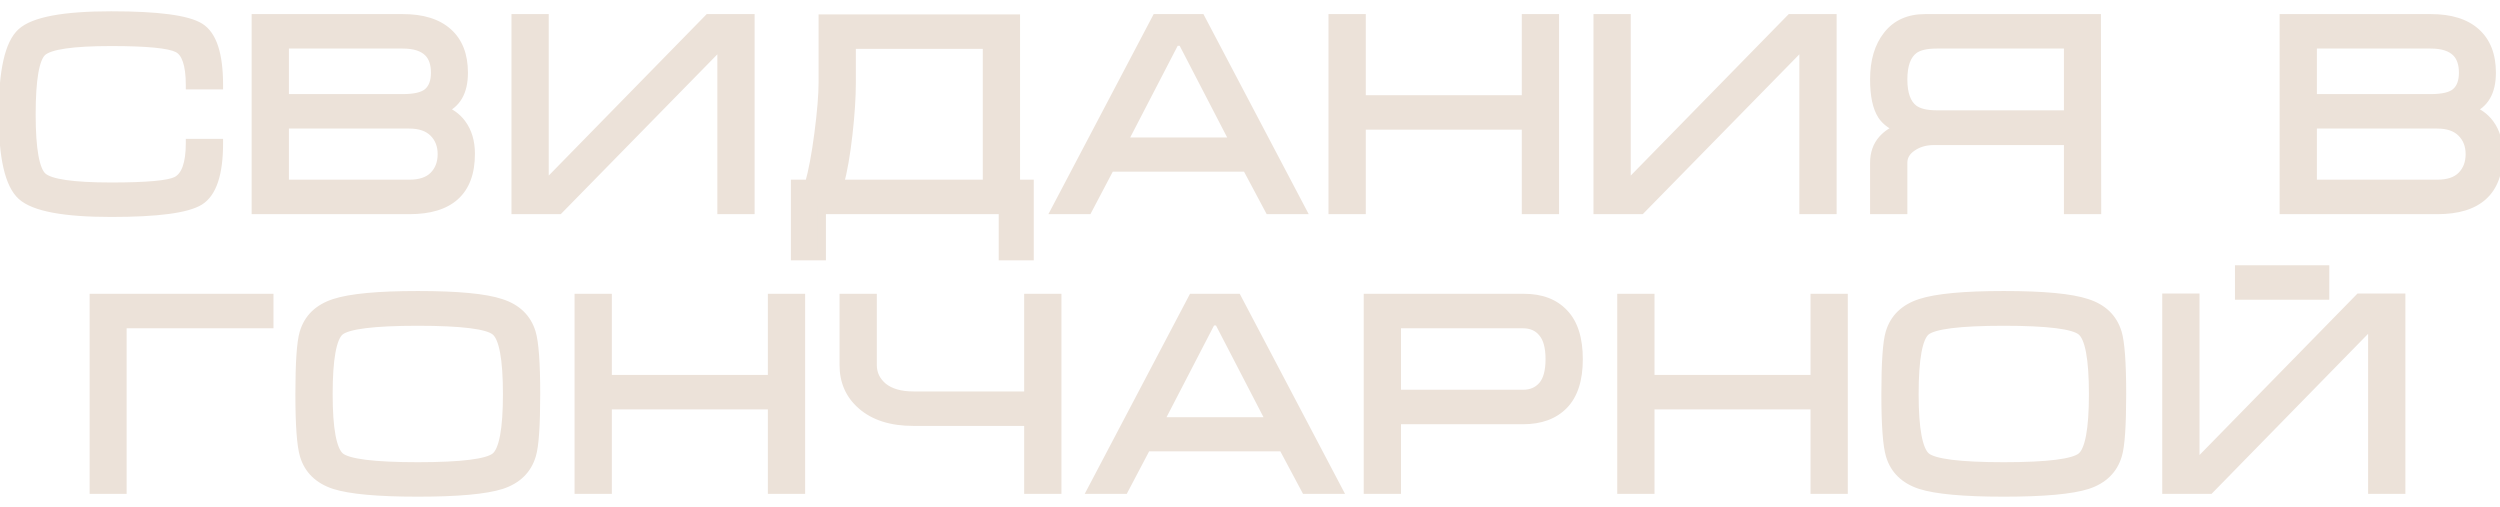
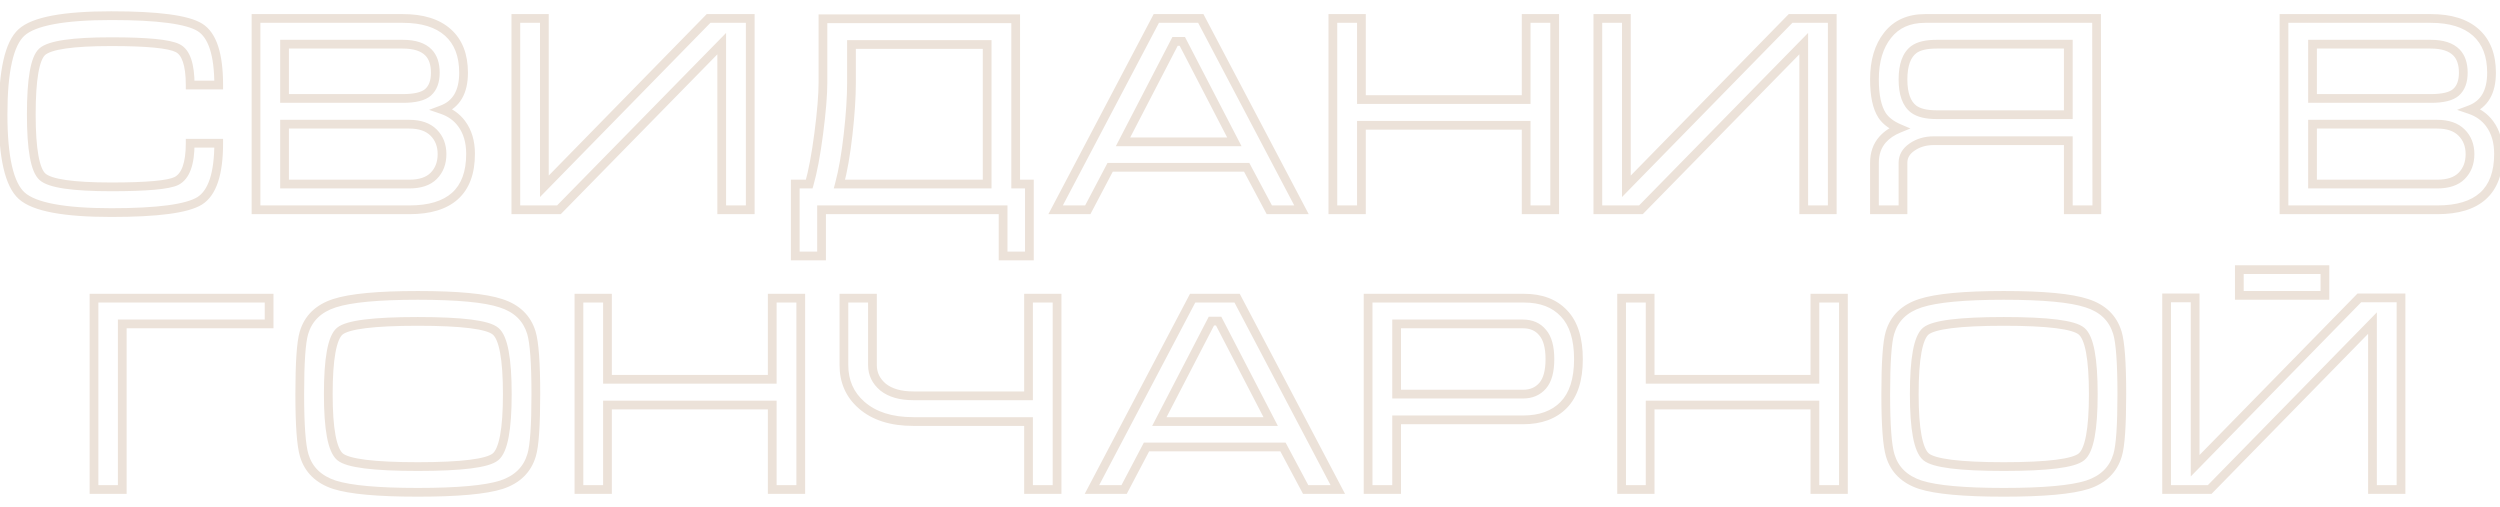
<svg xmlns="http://www.w3.org/2000/svg" width="143" height="29" viewBox="0 0 143 29" fill="none">
-   <path d="M1.79 6.544C1.79 8.539 2.003 9.728 2.43 10.112C2.857 10.496 4.169 10.688 6.366 10.688C8.403 10.688 9.646 10.576 10.094 10.352C10.617 10.085 10.878 9.365 10.878 8.192H12.51C12.51 9.931 12.147 11.029 11.422 11.488C10.697 11.936 9.011 12.16 6.366 12.16C3.667 12.16 1.961 11.84 1.246 11.2C0.531 10.56 0.174 9.008 0.174 6.544C0.174 4.059 0.526 2.496 1.23 1.856C1.934 1.216 3.646 0.896 6.366 0.896C9.033 0.896 10.723 1.12 11.438 1.568C12.152 2.016 12.51 3.115 12.51 4.864H10.878C10.878 3.691 10.638 2.987 10.158 2.752C9.678 2.507 8.414 2.384 6.366 2.384C4.158 2.384 2.841 2.576 2.414 2.96C1.998 3.333 1.79 4.528 1.79 6.544ZM26.916 8.8C26.916 9.877 26.617 10.683 26.02 11.216C25.433 11.739 24.569 12 23.428 12H14.644V1.056H23.044C24.164 1.056 25.022 1.323 25.62 1.856C26.217 2.389 26.516 3.157 26.516 4.16C26.516 5.259 26.105 5.963 25.284 6.272C25.753 6.432 26.126 6.699 26.404 7.072C26.745 7.531 26.916 8.107 26.916 8.8ZM24.9 4.16C24.9 3.659 24.772 3.275 24.516 3.008C24.206 2.688 23.716 2.528 23.044 2.528H16.276V5.632H23.044C23.737 5.632 24.217 5.515 24.484 5.28C24.761 5.035 24.9 4.661 24.9 4.16ZM16.276 7.104V10.528H23.412C24.03 10.528 24.494 10.373 24.804 10.064C25.124 9.744 25.284 9.328 25.284 8.816C25.284 8.315 25.124 7.904 24.804 7.584C24.484 7.264 24.02 7.104 23.412 7.104H16.276ZM42.914 1.056V12H41.282V2.496L31.97 12H29.506V1.056H31.138V10.656L40.53 1.056H42.914ZM47.073 4.72V1.072H58.097V10.528H58.881V14.64H57.377V12H46.993V14.64H45.489V10.528H46.289C46.491 9.824 46.673 8.859 46.833 7.632C46.993 6.395 47.073 5.424 47.073 4.72ZM56.465 2.544H48.705V4.72C48.705 5.552 48.641 6.539 48.513 7.68C48.385 8.821 48.219 9.771 48.017 10.528H56.465V2.544ZM68.685 1.056L74.445 12H72.605L71.309 9.568H63.501L62.221 12H60.381L66.141 1.056H68.685ZM70.605 8.112L67.629 2.368H67.213L64.237 8.112H70.605ZM76.24 1.056H77.873V5.696H87.296V1.056H88.928V12H87.296V7.168H77.873V12H76.24V1.056ZM104.805 1.056V12H103.173V2.496L93.861 12H91.397V1.056H93.029V10.656L102.421 1.056H104.805ZM119.923 1.056L119.939 12H118.307V8.048H110.611C110.131 8.048 109.715 8.171 109.363 8.416C109.022 8.651 108.851 8.949 108.851 9.312V12H107.219V9.312C107.219 8.779 107.374 8.336 107.683 7.984C107.918 7.717 108.233 7.504 108.627 7.344C108.179 7.152 107.854 6.901 107.651 6.592C107.363 6.144 107.219 5.461 107.219 4.544C107.219 3.488 107.47 2.645 107.971 2.016C108.473 1.376 109.187 1.056 110.115 1.056H119.923ZM118.307 6.56V2.528H110.771C110.185 2.528 109.753 2.629 109.475 2.832C109.059 3.141 108.851 3.712 108.851 4.544C108.851 5.365 109.054 5.931 109.459 6.24C109.747 6.453 110.185 6.56 110.771 6.56H118.307ZM142.916 8.8C142.916 9.877 142.617 10.683 142.02 11.216C141.433 11.739 140.569 12 139.428 12H130.644V1.056H139.044C140.164 1.056 141.022 1.323 141.62 1.856C142.217 2.389 142.516 3.157 142.516 4.16C142.516 5.259 142.105 5.963 141.284 6.272C141.753 6.432 142.126 6.699 142.404 7.072C142.745 7.531 142.916 8.107 142.916 8.8ZM140.9 4.16C140.9 3.659 140.772 3.275 140.516 3.008C140.206 2.688 139.716 2.528 139.044 2.528H132.276V5.632H139.044C139.737 5.632 140.217 5.515 140.484 5.28C140.761 5.035 140.9 4.661 140.9 4.16ZM132.276 7.104V10.528H139.412C140.03 10.528 140.494 10.373 140.804 10.064C141.124 9.744 141.284 9.328 141.284 8.816C141.284 8.315 141.124 7.904 140.804 7.584C140.484 7.264 140.02 7.104 139.412 7.104H132.276ZM5.377 28V17.056H15.393V18.528H6.993V28H5.377ZM23.898 28.16C21.626 28.16 20.036 28.016 19.13 27.728C18.223 27.429 17.647 26.869 17.402 26.048C17.231 25.483 17.146 24.315 17.146 22.544C17.146 20.741 17.226 19.573 17.386 19.04C17.631 18.208 18.212 17.643 19.13 17.344C20.047 17.045 21.636 16.896 23.898 16.896C26.17 16.896 27.754 17.045 28.65 17.344C29.556 17.632 30.138 18.192 30.394 19.024C30.564 19.589 30.65 20.763 30.65 22.544C30.65 24.336 30.57 25.499 30.41 26.032C30.164 26.864 29.588 27.429 28.682 27.728C27.775 28.016 26.18 28.16 23.898 28.16ZM23.898 26.688C26.415 26.688 27.898 26.501 28.346 26.128C28.794 25.755 29.018 24.56 29.018 22.544C29.018 20.517 28.794 19.317 28.346 18.944C27.908 18.571 26.426 18.384 23.898 18.384C21.37 18.384 19.882 18.571 19.434 18.944C18.996 19.317 18.778 20.517 18.778 22.544C18.778 24.549 19.002 25.744 19.45 26.128C19.898 26.501 21.38 26.688 23.898 26.688ZM33.115 17.056H34.748V21.696H44.172V17.056H45.803V28H44.172V23.168H34.748V28H33.115V17.056ZM49.904 17.056V20.88C49.904 21.381 50.106 21.803 50.512 22.144C50.928 22.475 51.504 22.64 52.24 22.64H58.832V17.056H60.464V28H58.832V24.112H52.24C50.981 24.112 49.994 23.797 49.28 23.168C48.608 22.581 48.272 21.819 48.272 20.88V17.056H49.904ZM70.763 17.056L76.523 28H74.683L73.387 25.568H65.579L64.299 28H62.459L68.219 17.056H70.763ZM72.683 24.112L69.707 18.368H69.291L66.315 24.112H72.683ZM78.255 28V17.056H87.183C88.153 17.056 88.911 17.344 89.455 17.92C90.009 18.496 90.287 19.371 90.287 20.544C90.287 21.717 90.004 22.592 89.439 23.168C88.884 23.733 88.111 24.016 87.119 24.016H79.887V28H78.255ZM79.887 22.544H87.119C87.588 22.544 87.961 22.384 88.239 22.064C88.516 21.744 88.655 21.237 88.655 20.544C88.655 19.851 88.516 19.344 88.239 19.024C87.972 18.693 87.593 18.528 87.103 18.528H79.887V22.544ZM92.756 17.056H94.388V21.696H103.812V17.056H105.444V28H103.812V23.168H94.388V28H92.756V17.056ZM114.616 28.16C112.344 28.16 110.755 28.016 109.848 27.728C108.942 27.429 108.366 26.869 108.12 26.048C107.95 25.483 107.864 24.315 107.864 22.544C107.864 20.741 107.944 19.573 108.104 19.04C108.35 18.208 108.931 17.643 109.848 17.344C110.766 17.045 112.355 16.896 114.616 16.896C116.888 16.896 118.472 17.045 119.368 17.344C120.275 17.632 120.856 18.192 121.112 19.024C121.283 19.589 121.368 20.763 121.368 22.544C121.368 24.336 121.288 25.499 121.128 26.032C120.883 26.864 120.307 27.429 119.4 27.728C118.494 28.016 116.899 28.16 114.616 28.16ZM114.616 26.688C117.134 26.688 118.616 26.501 119.064 26.128C119.512 25.755 119.736 24.56 119.736 22.544C119.736 20.517 119.512 19.317 119.064 18.944C118.627 18.571 117.144 18.384 114.616 18.384C112.088 18.384 110.6 18.571 110.152 18.944C109.715 19.317 109.496 20.517 109.496 22.544C109.496 24.549 109.72 25.744 110.168 26.128C110.616 26.501 112.099 26.688 114.616 26.688ZM137.338 17.04V28H135.706V18.48L126.394 28H123.93V17.04H125.562V26.64L134.954 17.04H137.338ZM128.09 15.424V16.896H132.986V15.424H128.09Z" fill="#ECE2D9" />
  <path d="M10.094 10.352L10.206 10.576L10.207 10.575L10.094 10.352ZM10.878 8.192V7.942H10.628V8.192H10.878ZM12.51 8.192H12.76V7.942H12.51V8.192ZM11.422 11.488L11.553 11.701L11.556 11.699L11.422 11.488ZM1.246 11.2L1.079 11.386L1.246 11.2ZM1.23 1.856L1.398 2.041L1.23 1.856ZM11.438 1.568L11.571 1.356L11.438 1.568ZM12.51 4.864V5.114H12.76V4.864H12.51ZM10.878 4.864H10.628V5.114H10.878V4.864ZM10.158 2.752L10.044 2.975L10.048 2.977L10.158 2.752ZM2.414 2.96L2.581 3.146L2.581 3.146L2.414 2.96ZM1.54 6.544C1.54 7.548 1.593 8.361 1.704 8.976C1.811 9.576 1.982 10.045 2.263 10.298L2.597 9.926C2.451 9.795 2.302 9.477 2.196 8.888C2.093 8.314 2.04 7.535 2.04 6.544H1.54ZM2.263 10.298C2.406 10.427 2.604 10.524 2.837 10.601C3.073 10.679 3.361 10.742 3.698 10.791C4.371 10.89 5.262 10.938 6.366 10.938V10.438C5.273 10.438 4.409 10.39 3.77 10.297C3.451 10.25 3.193 10.193 2.994 10.127C2.793 10.06 2.667 9.989 2.597 9.926L2.263 10.298ZM6.366 10.938C7.388 10.938 8.216 10.91 8.848 10.853C9.468 10.797 9.935 10.711 10.206 10.576L9.982 10.128C9.805 10.217 9.427 10.299 8.803 10.355C8.193 10.41 7.381 10.438 6.366 10.438V10.938ZM10.207 10.575C10.541 10.405 10.771 10.098 10.917 9.697C11.061 9.299 11.128 8.794 11.128 8.192H10.628C10.628 8.763 10.564 9.205 10.447 9.527C10.331 9.846 10.17 10.033 9.98 10.129L10.207 10.575ZM10.878 8.442H12.51V7.942H10.878V8.442ZM12.26 8.192C12.26 9.047 12.17 9.727 12.001 10.242C11.831 10.755 11.587 11.088 11.288 11.277L11.556 11.699C11.982 11.43 12.282 10.983 12.475 10.398C12.668 9.814 12.76 9.076 12.76 8.192H12.26ZM11.29 11.275C10.975 11.47 10.417 11.633 9.581 11.744C8.753 11.854 7.683 11.91 6.366 11.91V12.41C7.694 12.41 8.789 12.354 9.647 12.24C10.496 12.127 11.143 11.954 11.553 11.701L11.29 11.275ZM6.366 11.91C5.025 11.91 3.94 11.83 3.108 11.674C2.268 11.517 1.718 11.287 1.413 11.014L1.079 11.386C1.488 11.753 2.149 12.003 3.016 12.166C3.89 12.33 5.009 12.41 6.366 12.41V11.91ZM1.413 11.014C1.112 10.744 0.86 10.256 0.686 9.5C0.513 8.749 0.424 7.766 0.424 6.544H-0.076C-0.076 7.786 0.014 8.811 0.198 9.612C0.382 10.408 0.665 11.016 1.079 11.386L1.413 11.014ZM0.424 6.544C0.424 5.311 0.511 4.319 0.682 3.563C0.853 2.801 1.102 2.31 1.398 2.041L1.062 1.671C0.654 2.042 0.374 2.652 0.194 3.453C0.012 4.259 -0.076 5.292 -0.076 6.544H0.424ZM1.398 2.041C1.698 1.769 2.245 1.539 3.088 1.382C3.923 1.226 5.014 1.146 6.366 1.146V0.646C4.998 0.646 3.873 0.726 2.996 0.89C2.127 1.053 1.466 1.303 1.062 1.671L1.398 2.041ZM6.366 1.146C7.694 1.146 8.771 1.202 9.601 1.312C10.44 1.423 10.996 1.586 11.305 1.78L11.571 1.356C11.165 1.102 10.519 0.929 9.667 0.816C8.806 0.702 7.705 0.646 6.366 0.646V1.146ZM11.305 1.78C11.597 1.963 11.837 2.291 12.004 2.805C12.172 3.32 12.26 4.004 12.26 4.864H12.76C12.76 3.975 12.669 3.234 12.48 2.651C12.29 2.066 11.993 1.621 11.571 1.356L11.305 1.78ZM12.51 4.614H10.878V5.114H12.51V4.614ZM11.128 4.864C11.128 4.264 11.067 3.764 10.934 3.375C10.802 2.986 10.588 2.684 10.268 2.527L10.048 2.977C10.208 3.055 10.354 3.222 10.461 3.537C10.569 3.852 10.628 4.291 10.628 4.864H11.128ZM10.272 2.529C9.985 2.383 9.506 2.289 8.874 2.227C8.231 2.165 7.394 2.134 6.366 2.134V2.634C7.386 2.634 8.205 2.665 8.826 2.725C9.458 2.786 9.851 2.876 10.044 2.975L10.272 2.529ZM6.366 2.134C5.257 2.134 4.362 2.182 3.686 2.281C3.348 2.33 3.059 2.393 2.822 2.471C2.589 2.548 2.39 2.645 2.247 2.774L2.581 3.146C2.651 3.083 2.777 3.012 2.979 2.945C3.179 2.879 3.437 2.822 3.758 2.775C4.399 2.682 5.267 2.634 6.366 2.634V2.134ZM2.247 2.774C2.103 2.903 1.994 3.086 1.909 3.302C1.822 3.519 1.753 3.784 1.7 4.093C1.592 4.711 1.54 5.53 1.54 6.544H2.04C2.04 5.542 2.092 4.756 2.192 4.179C2.242 3.89 2.304 3.661 2.373 3.486C2.444 3.31 2.516 3.204 2.581 3.146L2.247 2.774ZM26.02 11.216L26.186 11.403L26.186 11.402L26.02 11.216ZM14.644 12H14.394V12.25H14.644V12ZM14.644 1.056V0.806H14.394V1.056H14.644ZM25.62 1.856L25.453 2.042L25.62 1.856ZM25.284 6.272L25.196 6.038L24.543 6.284L25.203 6.509L25.284 6.272ZM26.404 7.072L26.203 7.221L26.203 7.221L26.404 7.072ZM24.516 3.008L24.696 2.835L24.695 2.834L24.516 3.008ZM16.276 2.528V2.278H16.026V2.528H16.276ZM16.276 5.632H16.026V5.882H16.276V5.632ZM24.484 5.28L24.649 5.468L24.649 5.467L24.484 5.28ZM16.276 7.104V6.854H16.026V7.104H16.276ZM16.276 10.528H16.026V10.778H16.276V10.528ZM24.804 10.064L24.98 10.241V10.241L24.804 10.064ZM24.804 7.584L24.98 7.407L24.804 7.584ZM26.666 8.8C26.666 9.832 26.381 10.558 25.853 11.03L26.186 11.402C26.853 10.807 27.166 9.923 27.166 8.8H26.666ZM25.854 11.029C25.329 11.496 24.535 11.75 23.428 11.75V12.25C24.603 12.25 25.537 11.981 26.186 11.403L25.854 11.029ZM23.428 11.75H14.644V12.25H23.428V11.75ZM14.894 12V1.056H14.394V12H14.894ZM14.644 1.306H23.044V0.806H14.644V1.306ZM23.044 1.306C24.127 1.306 24.917 1.564 25.453 2.042L25.786 1.67C25.128 1.081 24.201 0.806 23.044 0.806V1.306ZM25.453 2.042C25.985 2.517 26.266 3.209 26.266 4.16H26.766C26.766 3.105 26.45 2.262 25.786 1.67L25.453 2.042ZM26.266 4.16C26.266 4.68 26.168 5.083 25.992 5.386C25.818 5.684 25.557 5.902 25.196 6.038L25.372 6.506C25.832 6.333 26.187 6.044 26.424 5.638C26.658 5.237 26.766 4.739 26.766 4.16H26.266ZM25.203 6.509C25.628 6.653 25.958 6.891 26.203 7.221L26.604 6.923C26.295 6.506 25.878 6.211 25.364 6.035L25.203 6.509ZM26.203 7.221C26.506 7.628 26.666 8.149 26.666 8.8H27.166C27.166 8.065 26.984 7.433 26.604 6.923L26.203 7.221ZM25.15 4.16C25.15 3.618 25.011 3.163 24.696 2.835L24.335 3.181C24.533 3.387 24.65 3.7 24.65 4.16H25.15ZM24.695 2.834C24.32 2.445 23.749 2.278 23.044 2.278V2.778C23.682 2.778 24.093 2.931 24.336 3.182L24.695 2.834ZM23.044 2.278H16.276V2.778H23.044V2.278ZM16.026 2.528V5.632H16.526V2.528H16.026ZM16.276 5.882H23.044V5.382H16.276V5.882ZM23.044 5.882C23.748 5.882 24.309 5.766 24.649 5.468L24.319 5.092C24.125 5.263 23.726 5.382 23.044 5.382V5.882ZM24.649 5.467C24.997 5.159 25.15 4.706 25.15 4.16H24.65C24.65 4.616 24.525 4.91 24.318 5.093L24.649 5.467ZM16.026 7.104V10.528H16.526V7.104H16.026ZM16.276 10.778H23.412V10.278H16.276V10.778ZM23.412 10.778C24.069 10.778 24.608 10.614 24.98 10.241L24.627 9.887C24.381 10.133 23.992 10.278 23.412 10.278V10.778ZM24.98 10.241C25.354 9.868 25.534 9.385 25.534 8.816H25.034C25.034 9.271 24.894 9.62 24.627 9.887L24.98 10.241ZM25.534 8.816C25.534 8.256 25.353 7.779 24.98 7.407L24.627 7.761C24.895 8.029 25.034 8.373 25.034 8.816H25.534ZM24.98 7.407C24.599 7.026 24.063 6.854 23.412 6.854V7.354C23.977 7.354 24.368 7.502 24.627 7.761L24.98 7.407ZM23.412 6.854H16.276V7.354H23.412V6.854ZM42.914 1.056H43.164V0.806H42.914V1.056ZM42.914 12V12.25H43.164V12H42.914ZM41.282 12H41.032V12.25H41.282V12ZM41.282 2.496H41.532V1.884L41.104 2.321L41.282 2.496ZM31.97 12V12.25H32.075L32.149 12.175L31.97 12ZM29.506 12H29.256V12.25H29.506V12ZM29.506 1.056V0.806H29.256V1.056H29.506ZM31.138 1.056H31.388V0.806H31.138V1.056ZM31.138 10.656H30.888V11.269L31.317 10.831L31.138 10.656ZM40.53 1.056V0.806H40.425L40.351 0.881L40.53 1.056ZM42.664 1.056V12H43.164V1.056H42.664ZM42.914 11.75H41.282V12.25H42.914V11.75ZM41.532 12V2.496H41.032V12H41.532ZM41.104 2.321L31.792 11.825L32.149 12.175L41.461 2.671L41.104 2.321ZM31.97 11.75H29.506V12.25H31.97V11.75ZM29.756 12V1.056H29.256V12H29.756ZM29.506 1.306H31.138V0.806H29.506V1.306ZM30.888 1.056V10.656H31.388V1.056H30.888ZM31.317 10.831L40.709 1.231L40.351 0.881L30.959 10.481L31.317 10.831ZM40.53 1.306H42.914V0.806H40.53V1.306ZM47.073 1.072V0.822H46.823V1.072H47.073ZM58.097 1.072H58.347V0.822H58.097V1.072ZM58.097 10.528H57.847V10.778H58.097V10.528ZM58.881 10.528H59.131V10.278H58.881V10.528ZM58.881 14.64V14.89H59.131V14.64H58.881ZM57.377 14.64H57.127V14.89H57.377V14.64ZM57.377 12H57.627V11.75H57.377V12ZM46.993 12V11.75H46.743V12H46.993ZM46.993 14.64V14.89H47.243V14.64H46.993ZM45.489 14.64H45.239V14.89H45.489V14.64ZM45.489 10.528V10.278H45.239V10.528H45.489ZM46.289 10.528V10.778H46.477L46.529 10.597L46.289 10.528ZM46.833 7.632L47.081 7.664L47.081 7.664L46.833 7.632ZM56.465 2.544H56.715V2.294H56.465V2.544ZM48.705 2.544V2.294H48.455V2.544H48.705ZM48.513 7.68L48.761 7.708L48.513 7.68ZM48.017 10.528L47.775 10.463L47.691 10.778H48.017V10.528ZM56.465 10.528V10.778H56.715V10.528H56.465ZM47.323 4.72V1.072H46.823V4.72H47.323ZM47.073 1.322H58.097V0.822H47.073V1.322ZM57.847 1.072V10.528H58.347V1.072H57.847ZM58.097 10.778H58.881V10.278H58.097V10.778ZM58.631 10.528V14.64H59.131V10.528H58.631ZM58.881 14.39H57.377V14.89H58.881V14.39ZM57.627 14.64V12H57.127V14.64H57.627ZM57.377 11.75H46.993V12.25H57.377V11.75ZM46.743 12V14.64H47.243V12H46.743ZM46.993 14.39H45.489V14.89H46.993V14.39ZM45.739 14.64V10.528H45.239V14.64H45.739ZM45.489 10.778H46.289V10.278H45.489V10.778ZM46.529 10.597C46.737 9.876 46.92 8.896 47.081 7.664L46.585 7.6C46.425 8.821 46.246 9.772 46.048 10.459L46.529 10.597ZM47.081 7.664C47.241 6.423 47.323 5.44 47.323 4.72H46.823C46.823 5.408 46.744 6.366 46.585 7.6L47.081 7.664ZM56.465 2.294H48.705V2.794H56.465V2.294ZM48.455 2.544V4.72H48.955V2.544H48.455ZM48.455 4.72C48.455 5.54 48.392 6.517 48.264 7.652L48.761 7.708C48.89 6.56 48.955 5.564 48.955 4.72H48.455ZM48.264 7.652C48.137 8.786 47.973 9.722 47.775 10.463L48.258 10.593C48.465 9.819 48.632 8.856 48.761 7.708L48.264 7.652ZM48.017 10.778H56.465V10.278H48.017V10.778ZM56.715 10.528V2.544H56.215V10.528H56.715ZM68.685 1.056L68.906 0.94L68.836 0.806H68.685V1.056ZM74.445 12V12.25H74.859L74.666 11.884L74.445 12ZM72.605 12L72.384 12.118L72.455 12.25H72.605V12ZM71.309 9.568L71.53 9.45L71.459 9.318H71.309V9.568ZM63.501 9.568V9.318H63.35L63.28 9.452L63.501 9.568ZM62.221 12V12.25H62.372L62.442 12.116L62.221 12ZM60.381 12L60.16 11.884L59.967 12.25H60.381V12ZM66.141 1.056V0.806H65.99L65.92 0.94L66.141 1.056ZM70.605 8.112V8.362H71.016L70.827 7.997L70.605 8.112ZM67.629 2.368L67.851 2.253L67.781 2.118H67.629V2.368ZM67.213 2.368V2.118H67.061L66.991 2.253L67.213 2.368ZM64.237 8.112L64.015 7.997L63.826 8.362H64.237V8.112ZM68.464 1.172L74.224 12.116L74.666 11.884L68.906 0.94L68.464 1.172ZM74.445 11.75H72.605V12.25H74.445V11.75ZM72.826 11.882L71.53 9.45L71.088 9.686L72.384 12.118L72.826 11.882ZM71.309 9.318H63.501V9.818H71.309V9.318ZM63.28 9.452L62 11.884L62.442 12.116L63.722 9.684L63.28 9.452ZM62.221 11.75H60.381V12.25H62.221V11.75ZM60.602 12.116L66.362 1.172L65.92 0.94L60.16 11.884L60.602 12.116ZM66.141 1.306H68.685V0.806H66.141V1.306ZM70.827 7.997L67.851 2.253L67.407 2.483L70.383 8.227L70.827 7.997ZM67.629 2.118H67.213V2.618H67.629V2.118ZM66.991 2.253L64.015 7.997L64.459 8.227L67.435 2.483L66.991 2.253ZM64.237 8.362H70.605V7.862H64.237V8.362ZM76.24 1.056V0.806H75.99V1.056H76.24ZM77.873 1.056H78.123V0.806H77.873V1.056ZM77.873 5.696H77.623V5.946H77.873V5.696ZM87.296 5.696V5.946H87.546V5.696H87.296ZM87.296 1.056V0.806H87.046V1.056H87.296ZM88.928 1.056H89.178V0.806H88.928V1.056ZM88.928 12V12.25H89.178V12H88.928ZM87.296 12H87.046V12.25H87.296V12ZM87.296 7.168H87.546V6.918H87.296V7.168ZM77.873 7.168V6.918H77.623V7.168H77.873ZM77.873 12V12.25H78.123V12H77.873ZM76.24 12H75.99V12.25H76.24V12ZM76.24 1.306H77.873V0.806H76.24V1.306ZM77.623 1.056V5.696H78.123V1.056H77.623ZM77.873 5.946H87.296V5.446H77.873V5.946ZM87.546 5.696V1.056H87.046V5.696H87.546ZM87.296 1.306H88.928V0.806H87.296V1.306ZM88.678 1.056V12H89.178V1.056H88.678ZM88.928 11.75H87.296V12.25H88.928V11.75ZM87.546 12V7.168H87.046V12H87.546ZM87.296 6.918H77.873V7.418H87.296V6.918ZM77.623 7.168V12H78.123V7.168H77.623ZM77.873 11.75H76.24V12.25H77.873V11.75ZM76.49 12V1.056H75.99V12H76.49ZM104.805 1.056H105.055V0.806H104.805V1.056ZM104.805 12V12.25H105.055V12H104.805ZM103.173 12H102.923V12.25H103.173V12ZM103.173 2.496H103.423V1.884L102.994 2.321L103.173 2.496ZM93.861 12V12.25H93.966L94.039 12.175L93.861 12ZM91.397 12H91.147V12.25H91.397V12ZM91.397 1.056V0.806H91.147V1.056H91.397ZM93.029 1.056H93.279V0.806H93.029V1.056ZM93.029 10.656H92.779V11.269L93.207 10.831L93.029 10.656ZM102.421 1.056V0.806H102.316L102.242 0.881L102.421 1.056ZM104.555 1.056V12H105.055V1.056H104.555ZM104.805 11.75H103.173V12.25H104.805V11.75ZM103.423 12V2.496H102.923V12H103.423ZM102.994 2.321L93.682 11.825L94.039 12.175L103.351 2.671L102.994 2.321ZM93.861 11.75H91.397V12.25H93.861V11.75ZM91.647 12V1.056H91.147V12H91.647ZM91.397 1.306H93.029V0.806H91.397V1.306ZM92.779 1.056V10.656H93.279V1.056H92.779ZM93.207 10.831L102.599 1.231L102.242 0.881L92.85 10.481L93.207 10.831ZM102.421 1.306H104.805V0.806H102.421V1.306ZM119.923 1.056L120.173 1.056L120.173 0.806H119.923V1.056ZM119.939 12V12.25H120.19L120.189 12L119.939 12ZM118.307 12H118.057V12.25H118.307V12ZM118.307 8.048H118.557V7.798H118.307V8.048ZM109.363 8.416L109.505 8.622L109.506 8.621L109.363 8.416ZM108.851 12V12.25H109.101V12H108.851ZM107.219 12H106.969V12.25H107.219V12ZM107.683 7.984L107.496 7.819L107.495 7.819L107.683 7.984ZM108.627 7.344L108.721 7.576L109.277 7.35L108.726 7.114L108.627 7.344ZM107.651 6.592L107.441 6.727L107.442 6.729L107.651 6.592ZM107.971 2.016L108.167 2.172L108.168 2.17L107.971 2.016ZM118.307 6.56V6.81H118.557V6.56H118.307ZM118.307 2.528H118.557V2.278H118.307V2.528ZM109.475 2.832L109.328 2.63L109.326 2.631L109.475 2.832ZM109.459 6.24L109.308 6.439L109.31 6.441L109.459 6.24ZM119.673 1.056L119.689 12L120.189 12L120.173 1.056L119.673 1.056ZM119.939 11.75H118.307V12.25H119.939V11.75ZM118.557 12V8.048H118.057V12H118.557ZM118.307 7.798H110.611V8.298H118.307V7.798ZM110.611 7.798C110.086 7.798 109.619 7.933 109.22 8.211L109.506 8.621C109.811 8.408 110.176 8.298 110.611 8.298V7.798ZM109.222 8.21C108.824 8.484 108.601 8.854 108.601 9.312H109.101C109.101 9.044 109.22 8.818 109.505 8.622L109.222 8.21ZM108.601 9.312V12H109.101V9.312H108.601ZM108.851 11.75H107.219V12.25H108.851V11.75ZM107.469 12V9.312H106.969V12H107.469ZM107.469 9.312C107.469 8.83 107.607 8.449 107.871 8.149L107.495 7.819C107.14 8.223 106.969 8.727 106.969 9.312H107.469ZM107.871 8.149C108.075 7.917 108.355 7.724 108.721 7.576L108.533 7.112C108.11 7.284 107.761 7.518 107.496 7.819L107.871 8.149ZM108.726 7.114C108.309 6.936 108.029 6.712 107.86 6.455L107.442 6.729C107.679 7.091 108.05 7.368 108.529 7.574L108.726 7.114ZM107.862 6.457C107.612 6.069 107.469 5.444 107.469 4.544H106.969C106.969 5.479 107.114 6.219 107.441 6.727L107.862 6.457ZM107.469 4.544C107.469 3.527 107.71 2.745 108.167 2.172L107.776 1.86C107.229 2.546 106.969 3.449 106.969 4.544H107.469ZM108.168 2.17C108.615 1.6 109.252 1.306 110.115 1.306V0.806C109.123 0.806 108.33 1.152 107.774 1.862L108.168 2.17ZM110.115 1.306H119.923V0.806H110.115V1.306ZM118.557 6.56V2.528H118.057V6.56H118.557ZM118.307 2.278H110.771V2.778H118.307V2.278ZM110.771 2.278C110.165 2.278 109.669 2.381 109.328 2.63L109.623 3.034C109.836 2.878 110.204 2.778 110.771 2.778V2.278ZM109.326 2.631C108.816 3.011 108.601 3.681 108.601 4.544H109.101C109.101 3.743 109.303 3.272 109.624 3.033L109.326 2.631ZM108.601 4.544C108.601 5.396 108.81 6.059 109.308 6.439L109.611 6.041C109.298 5.802 109.101 5.335 109.101 4.544H108.601ZM109.31 6.441C109.661 6.701 110.162 6.81 110.771 6.81V6.31C110.207 6.31 109.833 6.206 109.608 6.039L109.31 6.441ZM110.771 6.81H118.307V6.31H110.771V6.81ZM142.02 11.216L142.186 11.403L142.186 11.402L142.02 11.216ZM130.644 12H130.394V12.25H130.644V12ZM130.644 1.056V0.806H130.394V1.056H130.644ZM141.62 1.856L141.453 2.042L141.62 1.856ZM141.284 6.272L141.196 6.038L140.543 6.284L141.203 6.509L141.284 6.272ZM142.404 7.072L142.203 7.221L142.203 7.221L142.404 7.072ZM140.516 3.008L140.696 2.835L140.695 2.834L140.516 3.008ZM132.276 2.528V2.278H132.026V2.528H132.276ZM132.276 5.632H132.026V5.882H132.276V5.632ZM140.484 5.28L140.649 5.468L140.649 5.467L140.484 5.28ZM132.276 7.104V6.854H132.026V7.104H132.276ZM132.276 10.528H132.026V10.778H132.276V10.528ZM140.804 10.064L140.981 10.241V10.241L140.804 10.064ZM140.804 7.584L140.981 7.407L140.804 7.584ZM142.666 8.8C142.666 9.832 142.381 10.558 141.853 11.03L142.186 11.402C142.853 10.807 143.166 9.923 143.166 8.8H142.666ZM141.853 11.029C141.33 11.496 140.535 11.75 139.428 11.75V12.25C140.603 12.25 141.537 11.981 142.186 11.403L141.853 11.029ZM139.428 11.75H130.644V12.25H139.428V11.75ZM130.894 12V1.056H130.394V12H130.894ZM130.644 1.306H139.044V0.806H130.644V1.306ZM139.044 1.306C140.127 1.306 140.917 1.564 141.453 2.042L141.786 1.67C141.128 1.081 140.201 0.806 139.044 0.806V1.306ZM141.453 2.042C141.985 2.517 142.266 3.209 142.266 4.16H142.766C142.766 3.105 142.45 2.262 141.786 1.67L141.453 2.042ZM142.266 4.16C142.266 4.68 142.168 5.083 141.992 5.386C141.818 5.684 141.557 5.902 141.196 6.038L141.372 6.506C141.832 6.333 142.187 6.044 142.424 5.638C142.658 5.237 142.766 4.739 142.766 4.16H142.266ZM141.203 6.509C141.628 6.653 141.958 6.891 142.203 7.221L142.604 6.923C142.295 6.506 141.878 6.211 141.364 6.035L141.203 6.509ZM142.203 7.221C142.506 7.628 142.666 8.149 142.666 8.8H143.166C143.166 8.065 142.984 7.433 142.604 6.923L142.203 7.221ZM141.15 4.16C141.15 3.618 141.011 3.163 140.696 2.835L140.335 3.181C140.533 3.387 140.65 3.7 140.65 4.16H141.15ZM140.695 2.834C140.32 2.445 139.749 2.278 139.044 2.278V2.778C139.682 2.778 140.093 2.931 140.336 3.182L140.695 2.834ZM139.044 2.278H132.276V2.778H139.044V2.278ZM132.026 2.528V5.632H132.526V2.528H132.026ZM132.276 5.882H139.044V5.382H132.276V5.882ZM139.044 5.882C139.748 5.882 140.309 5.766 140.649 5.468L140.319 5.092C140.125 5.263 139.726 5.382 139.044 5.382V5.882ZM140.649 5.467C140.997 5.159 141.15 4.706 141.15 4.16H140.65C140.65 4.616 140.525 4.91 140.318 5.093L140.649 5.467ZM132.026 7.104V10.528H132.526V7.104H132.026ZM132.276 10.778H139.412V10.278H132.276V10.778ZM139.412 10.778C140.069 10.778 140.608 10.614 140.981 10.241L140.627 9.887C140.381 10.133 139.992 10.278 139.412 10.278V10.778ZM140.981 10.241C141.354 9.868 141.534 9.385 141.534 8.816H141.034C141.034 9.271 140.894 9.62 140.627 9.887L140.981 10.241ZM141.534 8.816C141.534 8.256 141.353 7.779 140.981 7.407L140.627 7.761C140.895 8.029 141.034 8.373 141.034 8.816H141.534ZM140.981 7.407C140.599 7.026 140.063 6.854 139.412 6.854V7.354C139.977 7.354 140.368 7.502 140.627 7.761L140.981 7.407ZM139.412 6.854H132.276V7.354H139.412V6.854ZM5.377 28H5.127V28.25H5.377V28ZM5.377 17.056V16.806H5.127V17.056H5.377ZM15.393 17.056H15.643V16.806H15.393V17.056ZM15.393 18.528V18.778H15.643V18.528H15.393ZM6.993 18.528V18.278H6.743V18.528H6.993ZM6.993 28V28.25H7.243V28H6.993ZM5.627 28V17.056H5.127V28H5.627ZM5.377 17.306H15.393V16.806H5.377V17.306ZM15.143 17.056V18.528H15.643V17.056H15.143ZM15.393 18.278H6.993V18.778H15.393V18.278ZM6.743 18.528V28H7.243V18.528H6.743ZM6.993 27.75H5.377V28.25H6.993V27.75ZM19.13 27.728L19.051 27.965L19.054 27.966L19.13 27.728ZM17.402 26.048L17.641 25.976L17.641 25.976L17.402 26.048ZM17.386 19.04L17.625 19.112L17.625 19.111L17.386 19.04ZM19.13 17.344L19.052 17.106L19.13 17.344ZM28.65 17.344L28.571 17.581L28.574 17.582L28.65 17.344ZM30.394 19.024L30.633 18.952L30.633 18.951L30.394 19.024ZM30.41 26.032L30.17 25.96L30.17 25.961L30.41 26.032ZM28.682 27.728L28.757 27.966L28.76 27.965L28.682 27.728ZM28.346 18.944L28.183 19.134L28.186 19.136L28.346 18.944ZM19.434 18.944L19.274 18.752L19.271 18.754L19.434 18.944ZM19.45 26.128L19.287 26.318L19.29 26.32L19.45 26.128ZM23.898 27.91C21.625 27.91 20.071 27.765 19.205 27.49L19.054 27.966C20.001 28.267 21.626 28.41 23.898 28.41V27.91ZM19.208 27.491C18.369 27.214 17.86 26.71 17.641 25.976L17.162 26.12C17.434 27.029 18.077 27.645 19.051 27.965L19.208 27.491ZM17.641 25.976C17.483 25.452 17.396 24.321 17.396 22.544H16.896C16.896 24.308 16.979 25.514 17.162 26.12L17.641 25.976ZM17.396 22.544C17.396 21.646 17.416 20.909 17.455 20.333C17.495 19.752 17.554 19.35 17.625 19.112L17.146 18.968C17.058 19.263 16.996 19.712 16.956 20.299C16.916 20.891 16.896 21.64 16.896 22.544H17.396ZM17.625 19.111C17.845 18.368 18.358 17.858 19.207 17.582L19.052 17.106C18.067 17.427 17.417 18.048 17.146 18.969L17.625 19.111ZM19.207 17.582C20.083 17.297 21.637 17.146 23.898 17.146V16.646C21.636 16.646 20.011 16.794 19.052 17.106L19.207 17.582ZM23.898 17.146C26.17 17.146 27.717 17.297 28.571 17.581L28.729 17.107C27.79 16.794 26.169 16.646 23.898 16.646V17.146ZM28.574 17.582C29.411 17.848 29.925 18.352 30.155 19.098L30.633 18.951C30.35 18.032 29.702 17.416 28.725 17.106L28.574 17.582ZM30.154 19.096C30.312 19.62 30.4 20.756 30.4 22.544H30.9C30.9 20.769 30.816 19.558 30.633 18.952L30.154 19.096ZM30.4 22.544C30.4 23.437 30.38 24.169 30.34 24.743C30.3 25.321 30.242 25.722 30.17 25.96L30.649 26.104C30.738 25.809 30.799 25.361 30.839 24.777C30.88 24.188 30.9 23.443 30.9 22.544H30.4ZM30.17 25.961C29.95 26.706 29.441 27.215 28.603 27.491L28.76 27.965C29.735 27.644 30.378 27.022 30.649 26.103L30.17 25.961ZM28.606 27.49C27.74 27.765 26.18 27.91 23.898 27.91V28.41C26.18 28.41 27.81 28.267 28.757 27.966L28.606 27.49ZM23.898 26.938C25.161 26.938 26.172 26.891 26.929 26.796C27.307 26.748 27.627 26.688 27.885 26.613C28.139 26.54 28.355 26.446 28.506 26.32L28.186 25.936C28.113 25.997 27.975 26.067 27.746 26.133C27.522 26.198 27.23 26.254 26.866 26.3C26.14 26.391 25.152 26.438 23.898 26.438V26.938ZM28.506 26.32C28.802 26.073 28.982 25.601 29.095 24.998C29.211 24.379 29.268 23.559 29.268 22.544H28.768C28.768 23.545 28.712 24.33 28.604 24.906C28.493 25.497 28.337 25.81 28.186 25.936L28.506 26.32ZM29.268 22.544C29.268 21.524 29.211 20.7 29.095 20.078C28.982 19.473 28.803 19 28.506 18.752L28.186 19.136C28.337 19.262 28.493 19.575 28.604 20.17C28.712 20.748 28.768 21.537 28.768 22.544H29.268ZM28.508 18.754C28.359 18.627 28.144 18.533 27.892 18.459C27.634 18.384 27.315 18.324 26.937 18.276C26.18 18.181 25.166 18.134 23.898 18.134V18.634C25.157 18.634 26.148 18.681 26.874 18.772C27.238 18.818 27.529 18.874 27.752 18.939C27.979 19.005 28.114 19.075 28.183 19.134L28.508 18.754ZM23.898 18.134C22.629 18.134 21.613 18.181 20.855 18.276C20.475 18.323 20.154 18.384 19.895 18.459C19.641 18.532 19.425 18.626 19.274 18.752L19.594 19.136C19.666 19.075 19.805 19.006 20.034 18.939C20.259 18.874 20.552 18.818 20.917 18.772C21.646 18.681 22.638 18.634 23.898 18.634V18.134ZM19.271 18.754C19.121 18.882 19.006 19.066 18.916 19.283C18.825 19.501 18.752 19.768 18.696 20.079C18.582 20.7 18.528 21.524 18.528 22.544H19.028C19.028 21.537 19.082 20.748 19.188 20.169C19.24 19.88 19.305 19.65 19.377 19.475C19.451 19.299 19.527 19.193 19.596 19.134L19.271 18.754ZM18.528 22.544C18.528 23.554 18.584 24.371 18.7 24.99C18.813 25.594 18.993 26.066 19.287 26.318L19.612 25.938C19.458 25.806 19.302 25.489 19.191 24.898C19.083 24.322 19.028 23.54 19.028 22.544H18.528ZM19.29 26.32C19.441 26.446 19.656 26.54 19.91 26.613C20.168 26.688 20.488 26.748 20.866 26.796C21.623 26.891 22.634 26.938 23.898 26.938V26.438C22.643 26.438 21.655 26.391 20.929 26.3C20.566 26.254 20.274 26.198 20.049 26.133C19.82 26.067 19.683 25.997 19.61 25.936L19.29 26.32ZM33.115 17.056V16.806H32.865V17.056H33.115ZM34.748 17.056H34.998V16.806H34.748V17.056ZM34.748 21.696H34.498V21.946H34.748V21.696ZM44.172 21.696V21.946H44.422V21.696H44.172ZM44.172 17.056V16.806H43.922V17.056H44.172ZM45.803 17.056H46.053V16.806H45.803V17.056ZM45.803 28V28.25H46.053V28H45.803ZM44.172 28H43.922V28.25H44.172V28ZM44.172 23.168H44.422V22.918H44.172V23.168ZM34.748 23.168V22.918H34.498V23.168H34.748ZM34.748 28V28.25H34.998V28H34.748ZM33.115 28H32.865V28.25H33.115V28ZM33.115 17.306H34.748V16.806H33.115V17.306ZM34.498 17.056V21.696H34.998V17.056H34.498ZM34.748 21.946H44.172V21.446H34.748V21.946ZM44.422 21.696V17.056H43.922V21.696H44.422ZM44.172 17.306H45.803V16.806H44.172V17.306ZM45.553 17.056V28H46.053V17.056H45.553ZM45.803 27.75H44.172V28.25H45.803V27.75ZM44.422 28V23.168H43.922V28H44.422ZM44.172 22.918H34.748V23.418H44.172V22.918ZM34.498 23.168V28H34.998V23.168H34.498ZM34.748 27.75H33.115V28.25H34.748V27.75ZM33.365 28V17.056H32.865V28H33.365ZM49.904 17.056H50.154V16.806H49.904V17.056ZM50.512 22.144L50.351 22.335L50.356 22.34L50.512 22.144ZM58.832 22.64V22.89H59.082V22.64H58.832ZM58.832 17.056V16.806H58.582V17.056H58.832ZM60.464 17.056H60.714V16.806H60.464V17.056ZM60.464 28V28.25H60.714V28H60.464ZM58.832 28H58.582V28.25H58.832V28ZM58.832 24.112H59.082V23.862H58.832V24.112ZM49.28 23.168L49.445 22.98L49.444 22.98L49.28 23.168ZM48.272 17.056V16.806H48.022V17.056H48.272ZM49.654 17.056V20.88H50.154V17.056H49.654ZM49.654 20.88C49.654 21.46 49.893 21.95 50.351 22.335L50.673 21.953C50.32 21.656 50.154 21.303 50.154 20.88H49.654ZM50.356 22.34C50.831 22.717 51.469 22.89 52.24 22.89V22.39C51.539 22.39 51.025 22.232 50.667 21.948L50.356 22.34ZM52.24 22.89H58.832V22.39H52.24V22.89ZM59.082 22.64V17.056H58.582V22.64H59.082ZM58.832 17.306H60.464V16.806H58.832V17.306ZM60.214 17.056V28H60.714V17.056H60.214ZM60.464 27.75H58.832V28.25H60.464V27.75ZM59.082 28V24.112H58.582V28H59.082ZM58.832 23.862H52.24V24.362H58.832V23.862ZM52.24 23.862C51.022 23.862 50.101 23.558 49.445 22.98L49.114 23.356C49.888 24.037 50.94 24.362 52.24 24.362V23.862ZM49.444 22.98C48.83 22.443 48.522 21.751 48.522 20.88H48.022C48.022 21.887 48.386 22.719 49.115 23.356L49.444 22.98ZM48.522 20.88V17.056H48.022V20.88H48.522ZM48.272 17.306H49.904V16.806H48.272V17.306ZM70.763 17.056L70.984 16.94L70.914 16.806H70.763V17.056ZM76.523 28V28.25H76.937L76.744 27.884L76.523 28ZM74.683 28L74.463 28.118L74.533 28.25H74.683V28ZM73.387 25.568L73.608 25.45L73.537 25.318H73.387V25.568ZM65.579 25.568V25.318H65.428L65.358 25.452L65.579 25.568ZM64.299 28V28.25H64.45L64.52 28.116L64.299 28ZM62.459 28L62.238 27.884L62.045 28.25H62.459V28ZM68.219 17.056V16.806H68.068L67.998 16.94L68.219 17.056ZM72.683 24.112V24.362H73.094L72.905 23.997L72.683 24.112ZM69.707 18.368L69.929 18.253L69.859 18.118H69.707V18.368ZM69.291 18.368V18.118H69.139L69.069 18.253L69.291 18.368ZM66.315 24.112L66.093 23.997L65.904 24.362H66.315V24.112ZM70.542 17.172L76.302 28.116L76.744 27.884L70.984 16.94L70.542 17.172ZM76.523 27.75H74.683V28.25H76.523V27.75ZM74.904 27.882L73.608 25.45L73.166 25.686L74.463 28.118L74.904 27.882ZM73.387 25.318H65.579V25.818H73.387V25.318ZM65.358 25.452L64.078 27.884L64.52 28.116L65.8 25.684L65.358 25.452ZM64.299 27.75H62.459V28.25H64.299V27.75ZM62.68 28.116L68.44 17.172L67.998 16.94L62.238 27.884L62.68 28.116ZM68.219 17.306H70.763V16.806H68.219V17.306ZM72.905 23.997L69.929 18.253L69.485 18.483L72.461 24.227L72.905 23.997ZM69.707 18.118H69.291V18.618H69.707V18.118ZM69.069 18.253L66.093 23.997L66.537 24.227L69.513 18.483L69.069 18.253ZM66.315 24.362H72.683V23.862H66.315V24.362ZM78.255 28H78.005V28.25H78.255V28ZM78.255 17.056V16.806H78.005V17.056H78.255ZM89.455 17.92L89.273 18.092L89.275 18.093L89.455 17.92ZM89.439 23.168L89.26 22.993L89.26 22.993L89.439 23.168ZM79.887 24.016V23.766H79.637V24.016H79.887ZM79.887 28V28.25H80.137V28H79.887ZM79.887 22.544H79.637V22.794H79.887V22.544ZM88.239 19.024L88.044 19.181L88.05 19.188L88.239 19.024ZM79.887 18.528V18.278H79.637V18.528H79.887ZM78.505 28V17.056H78.005V28H78.505ZM78.255 17.306H87.183V16.806H78.255V17.306ZM87.183 17.306C88.101 17.306 88.786 17.577 89.273 18.092L89.636 17.748C89.035 17.111 88.206 16.806 87.183 16.806V17.306ZM89.275 18.093C89.767 18.605 90.037 19.405 90.037 20.544H90.537C90.537 19.336 90.251 18.387 89.635 17.747L89.275 18.093ZM90.037 20.544C90.037 21.681 89.762 22.481 89.26 22.993L89.617 23.343C90.246 22.703 90.537 21.753 90.537 20.544H90.037ZM89.26 22.993C88.764 23.499 88.061 23.766 87.119 23.766V24.266C88.16 24.266 89.004 23.968 89.617 23.343L89.26 22.993ZM87.119 23.766H79.887V24.266H87.119V23.766ZM79.637 24.016V28H80.137V24.016H79.637ZM79.887 27.75H78.255V28.25H79.887V27.75ZM79.887 22.794H87.119V22.294H79.887V22.794ZM87.119 22.794C87.652 22.794 88.097 22.609 88.428 22.228L88.05 21.9C87.825 22.159 87.524 22.294 87.119 22.294V22.794ZM88.428 22.228C88.763 21.841 88.905 21.262 88.905 20.544H88.405C88.405 21.213 88.269 21.647 88.05 21.9L88.428 22.228ZM88.905 20.544C88.905 19.826 88.763 19.247 88.428 18.86L88.05 19.188C88.269 19.441 88.405 19.875 88.405 20.544H88.905ZM88.433 18.867C88.111 18.468 87.656 18.278 87.103 18.278V18.778C87.531 18.778 87.832 18.919 88.044 19.181L88.433 18.867ZM87.103 18.278H79.887V18.778H87.103V18.278ZM79.637 18.528V22.544H80.137V18.528H79.637ZM92.756 17.056V16.806H92.506V17.056H92.756ZM94.388 17.056H94.638V16.806H94.388V17.056ZM94.388 21.696H94.138V21.946H94.388V21.696ZM103.812 21.696V21.946H104.062V21.696H103.812ZM103.812 17.056V16.806H103.562V17.056H103.812ZM105.444 17.056H105.694V16.806H105.444V17.056ZM105.444 28V28.25H105.694V28H105.444ZM103.812 28H103.562V28.25H103.812V28ZM103.812 23.168H104.062V22.918H103.812V23.168ZM94.388 23.168V22.918H94.138V23.168H94.388ZM94.388 28V28.25H94.638V28H94.388ZM92.756 28H92.506V28.25H92.756V28ZM92.756 17.306H94.388V16.806H92.756V17.306ZM94.138 17.056V21.696H94.638V17.056H94.138ZM94.388 21.946H103.812V21.446H94.388V21.946ZM104.062 21.696V17.056H103.562V21.696H104.062ZM103.812 17.306H105.444V16.806H103.812V17.306ZM105.194 17.056V28H105.694V17.056H105.194ZM105.444 27.75H103.812V28.25H105.444V27.75ZM104.062 28V23.168H103.562V28H104.062ZM103.812 22.918H94.388V23.418H103.812V22.918ZM94.138 23.168V28H94.638V23.168H94.138ZM94.388 27.75H92.756V28.25H94.388V27.75ZM93.006 28V17.056H92.506V28H93.006ZM109.848 27.728L109.77 27.965L109.773 27.966L109.848 27.728ZM108.12 26.048L108.36 25.976L108.36 25.976L108.12 26.048ZM108.104 19.04L108.344 19.112L108.344 19.111L108.104 19.04ZM109.848 17.344L109.771 17.106L109.848 17.344ZM119.368 17.344L119.289 17.581L119.293 17.582L119.368 17.344ZM121.112 19.024L121.352 18.952L121.351 18.951L121.112 19.024ZM121.128 26.032L120.889 25.96L120.889 25.961L121.128 26.032ZM119.4 27.728L119.476 27.966L119.479 27.965L119.4 27.728ZM119.064 18.944L118.902 19.134L118.904 19.136L119.064 18.944ZM110.152 18.944L109.992 18.752L109.99 18.754L110.152 18.944ZM110.168 26.128L110.006 26.318L110.008 26.32L110.168 26.128ZM114.616 27.91C112.344 27.91 110.79 27.765 109.924 27.49L109.773 27.966C110.72 28.267 112.344 28.41 114.616 28.41V27.91ZM109.927 27.491C109.087 27.214 108.579 26.71 108.36 25.976L107.881 26.12C108.153 27.029 108.796 27.645 109.77 27.965L109.927 27.491ZM108.36 25.976C108.201 25.452 108.114 24.321 108.114 22.544H107.614C107.614 24.308 107.698 25.514 107.881 26.12L108.36 25.976ZM108.114 22.544C108.114 21.646 108.134 20.909 108.174 20.333C108.214 19.752 108.272 19.35 108.344 19.112L107.865 18.968C107.776 19.263 107.715 19.712 107.675 20.299C107.634 20.891 107.614 21.64 107.614 22.544H108.114ZM108.344 19.111C108.563 18.368 109.077 17.858 109.926 17.582L109.771 17.106C108.786 17.427 108.136 18.048 107.865 18.969L108.344 19.111ZM109.926 17.582C110.802 17.297 112.356 17.146 114.616 17.146V16.646C112.355 16.646 110.73 16.794 109.771 17.106L109.926 17.582ZM114.616 17.146C116.889 17.146 118.436 17.297 119.289 17.581L119.447 17.107C118.509 16.794 116.888 16.646 114.616 16.646V17.146ZM119.293 17.582C120.13 17.848 120.644 18.352 120.873 19.098L121.351 18.951C121.069 18.032 120.42 17.416 119.444 17.106L119.293 17.582ZM120.873 19.096C121.031 19.62 121.118 20.756 121.118 22.544H121.618C121.618 20.769 121.535 19.558 121.352 18.952L120.873 19.096ZM121.118 22.544C121.118 23.437 121.098 24.169 121.059 24.743C121.019 25.321 120.96 25.722 120.889 25.96L121.368 26.104C121.456 25.809 121.518 25.361 121.558 24.777C121.598 24.188 121.618 23.443 121.618 22.544H121.118ZM120.889 25.961C120.669 26.706 120.16 27.215 119.322 27.491L119.479 27.965C120.454 27.644 121.097 27.022 121.368 26.103L120.889 25.961ZM119.325 27.49C118.459 27.765 116.899 27.91 114.616 27.91V28.41C116.899 28.41 118.529 28.267 119.476 27.966L119.325 27.49ZM114.616 26.938C115.879 26.938 116.891 26.891 117.648 26.796C118.026 26.748 118.346 26.688 118.604 26.613C118.858 26.54 119.073 26.446 119.224 26.32L118.904 25.936C118.831 25.997 118.693 26.067 118.465 26.133C118.24 26.198 117.948 26.254 117.585 26.3C116.859 26.391 115.871 26.438 114.616 26.438V26.938ZM119.224 26.32C119.521 26.073 119.701 25.601 119.814 24.998C119.93 24.379 119.986 23.559 119.986 22.544H119.486C119.486 23.545 119.431 24.33 119.323 24.906C119.212 25.497 119.055 25.81 118.904 25.936L119.224 26.32ZM119.986 22.544C119.986 21.524 119.93 20.7 119.814 20.078C119.701 19.473 119.521 19 119.224 18.752L118.904 19.136C119.055 19.262 119.212 19.575 119.323 20.17C119.431 20.748 119.486 21.537 119.486 22.544H119.986ZM119.227 18.754C119.077 18.627 118.863 18.533 118.61 18.459C118.353 18.384 118.034 18.324 117.656 18.276C116.899 18.181 115.885 18.134 114.616 18.134V18.634C115.876 18.634 116.867 18.681 117.593 18.772C117.956 18.818 118.248 18.874 118.47 18.939C118.698 19.005 118.833 19.075 118.902 19.134L119.227 18.754ZM114.616 18.134C113.348 18.134 112.332 18.181 111.573 18.276C111.194 18.323 110.873 18.384 110.614 18.459C110.359 18.532 110.144 18.626 109.992 18.752L110.312 19.136C110.385 19.075 110.523 19.006 110.753 18.939C110.978 18.874 111.271 18.818 111.635 18.772C112.365 18.681 113.357 18.634 114.616 18.634V18.134ZM109.99 18.754C109.84 18.882 109.725 19.066 109.635 19.283C109.543 19.501 109.471 19.768 109.414 20.079C109.301 20.7 109.246 21.524 109.246 22.544H109.746C109.746 21.537 109.801 20.748 109.906 20.169C109.959 19.88 110.023 19.65 110.096 19.475C110.17 19.299 110.246 19.193 110.315 19.134L109.99 18.754ZM109.246 22.544C109.246 23.554 109.303 24.371 109.419 24.99C109.532 25.594 109.712 26.066 110.006 26.318L110.331 25.938C110.177 25.806 110.021 25.489 109.91 24.898C109.802 24.322 109.746 23.54 109.746 22.544H109.246ZM110.008 26.32C110.159 26.446 110.375 26.54 110.629 26.613C110.887 26.688 111.207 26.748 111.585 26.796C112.341 26.891 113.353 26.938 114.616 26.938V26.438C113.362 26.438 112.374 26.391 111.648 26.3C111.284 26.254 110.992 26.198 110.768 26.133C110.539 26.067 110.401 25.997 110.328 25.936L110.008 26.32ZM137.338 17.04H137.588V16.79H137.338V17.04ZM137.338 28V28.25H137.588V28H137.338ZM135.706 28H135.456V28.25H135.706V28ZM135.706 18.48H135.956V17.867L135.528 18.305L135.706 18.48ZM126.394 28V28.25H126.499L126.573 28.175L126.394 28ZM123.93 28H123.68V28.25H123.93V28ZM123.93 17.04V16.79H123.68V17.04H123.93ZM125.562 17.04H125.812V16.79H125.562V17.04ZM125.562 26.64H125.312V27.253L125.741 26.815L125.562 26.64ZM134.954 17.04V16.79H134.849L134.776 16.865L134.954 17.04ZM128.09 15.424V15.174H127.84V15.424H128.09ZM128.09 16.896H127.84V17.146H128.09V16.896ZM132.986 16.896V17.146H133.236V16.896H132.986ZM132.986 15.424H133.236V15.174H132.986V15.424ZM137.088 17.04V28H137.588V17.04H137.088ZM137.338 27.75H135.706V28.25H137.338V27.75ZM135.956 28V18.48H135.456V28H135.956ZM135.528 18.305L126.216 27.825L126.573 28.175L135.885 18.655L135.528 18.305ZM126.394 27.75H123.93V28.25H126.394V27.75ZM124.18 28V17.04H123.68V28H124.18ZM123.93 17.29H125.562V16.79H123.93V17.29ZM125.312 17.04V26.64H125.812V17.04H125.312ZM125.741 26.815L135.133 17.215L134.776 16.865L125.384 26.465L125.741 26.815ZM134.954 17.29H137.338V16.79H134.954V17.29ZM127.84 15.424V16.896H128.34V15.424H127.84ZM128.09 17.146H132.986V16.646H128.09V17.146ZM133.236 16.896V15.424H132.736V16.896H133.236ZM132.986 15.174H128.09V15.674H132.986V15.174Z" fill="#ECE2D9" />
</svg>